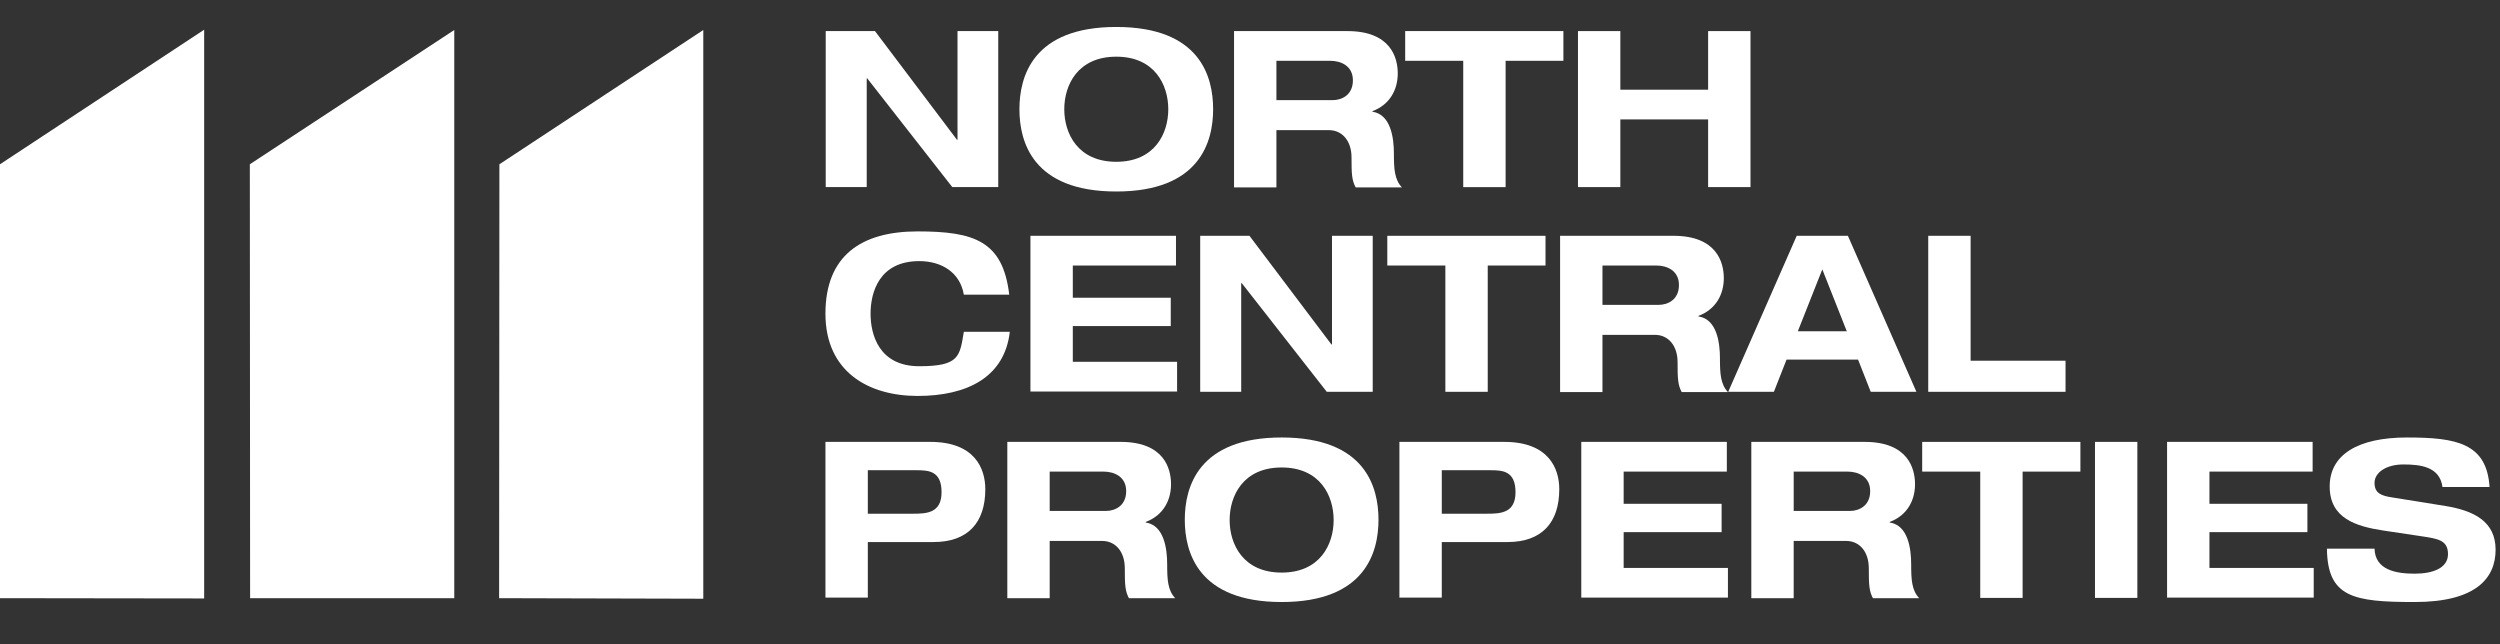
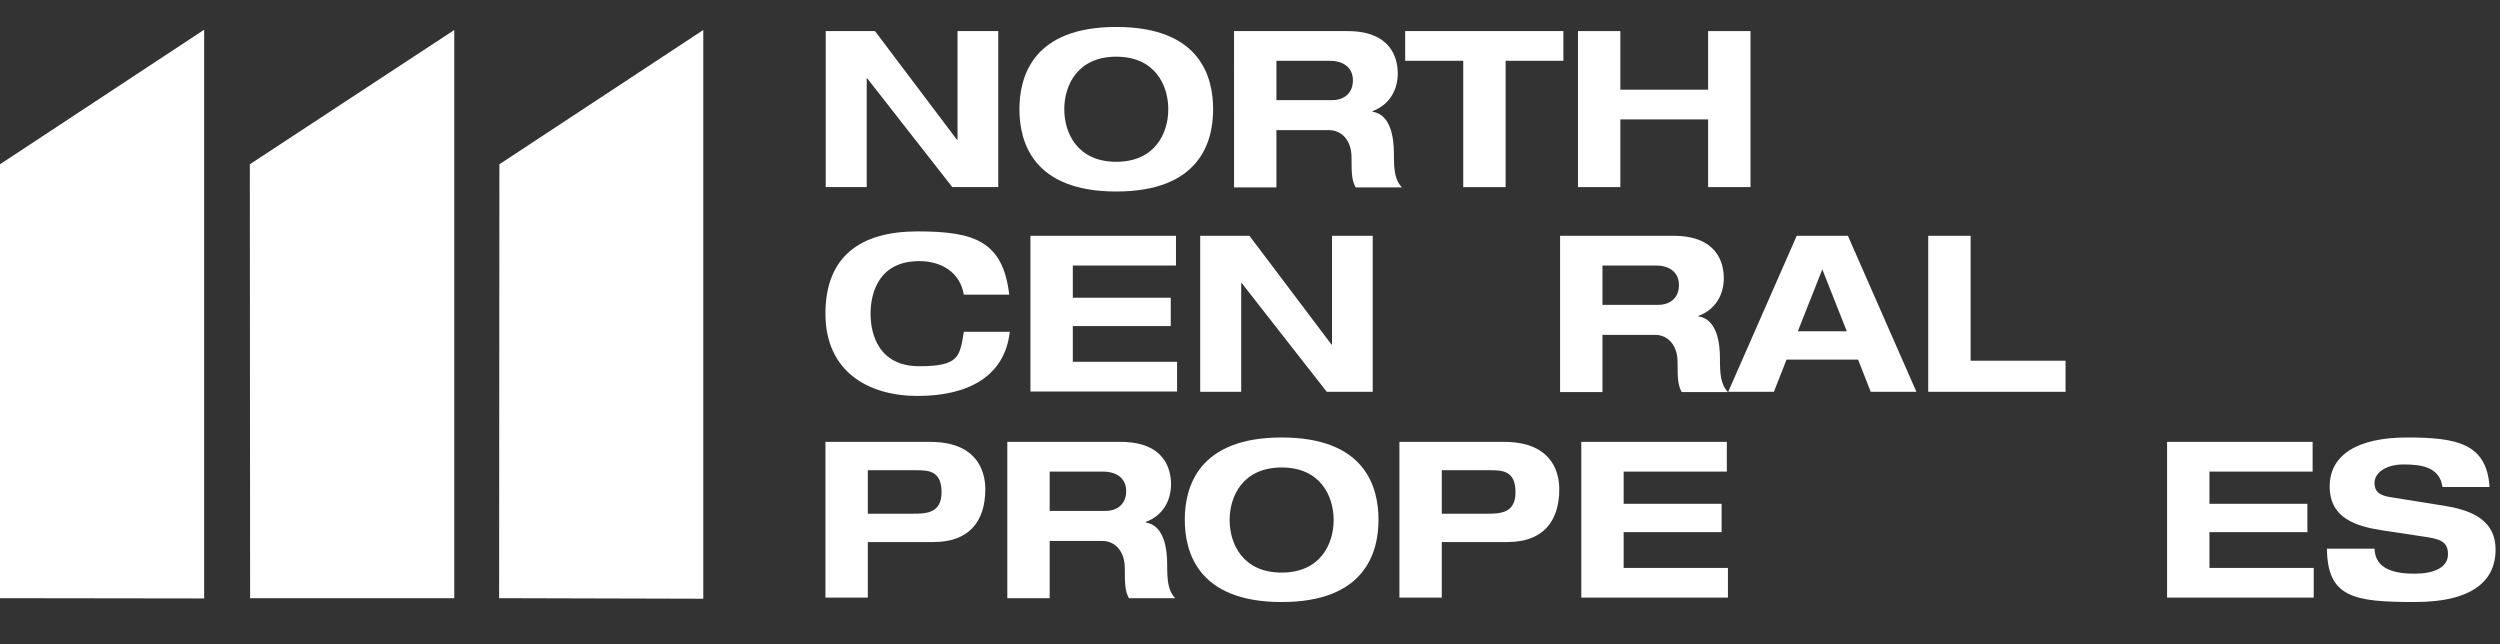
<svg xmlns="http://www.w3.org/2000/svg" id="Capa_1" version="1.1" viewBox="0 0 908.6 234.2">
  <rect x="0" y="0" width="908.6" height="234.2" fill="#333333" stroke="none" />
  <defs>
    <style>
      .st0 {
        fill: #fff;
      }

      .st1 {
        isolation: isolate;
      }
    </style>
  </defs>
  <g>
    <g class="st1">
      <g class="st1">
        <path class="st0" d="M350.3,107.1c-1.4-8.2-8.2-12.2-16.2-12.2-14.6,0-17.7,11.4-17.7,19.1s3.1,19.1,17.7,19.1,14.7-3.6,16.2-12.5h16.7c-1.9,16.5-15.5,23.3-33.5,23.3s-33.5-8.9-33.5-29.9,12.9-29.9,33.5-29.9,31,3.5,33.3,23h-16.6Z" />
        <path class="st0" d="M374.5,85.7h52.9v10.8h-37.5v11.7h35.6v10.3h-35.6v13h37.9v10.8h-53.3v-56.7Z" />
        <path class="st0" d="M484,85.7h14.9v56.7h-16.7l-30.9-39.5h-.2v39.5h-14.9v-56.7h17.9l29.8,39.5h.2v-39.5Z" />
-         <path class="st0" d="M525.2,96.5h-21v-10.8h57.5v10.8h-21v45.9h-15.4v-45.9Z" />
        <path class="st0" d="M567,85.7h41.2c15.7,0,18.3,9.6,18.3,15.4s-2.8,11.3-9.2,13.7v.2c6.7,1,7.8,9.6,7.8,15.2s.2,9.4,2.9,12.3h-16.8c-1.4-2.6-1.5-4.9-1.5-10.9s-3.4-9.9-8.2-9.9h-19.1v20.8h-15.4v-56.7ZM582.4,110.8h20.4c3.4,0,7.4-1.9,7.4-7.2s-4.4-7.1-8.2-7.1h-19.6v14.3Z" />
        <path class="st0" d="M675.3,130.7h-26l-4.6,11.7h-16.6l24.9-56.7h18.6l24.9,56.7h-16.6l-4.6-11.7ZM662.3,97.9l-8.9,22.5h17.8l-8.9-22.5Z" />
        <path class="st0" d="M700.8,85.7h15.4v45.4h34.5v11.3h-49.9v-56.7Z" />
      </g>
    </g>
    <g>
      <g class="st1">
        <g class="st1">
          <path class="st0" d="M347.9,11.3h14.9v56.7h-16.7l-30.9-39.5h-.2v39.5h-14.9V11.3h17.9l29.8,39.5h.2V11.3Z" />
          <path class="st0" d="M405.7,9.8c30.5,0,35.2,18.1,35.2,29.9s-4.8,29.9-35.2,29.9-35.2-18.1-35.2-29.9,4.8-29.9,35.2-29.9ZM405.7,58.8c14,0,18.9-10.3,18.9-19.1s-4.9-19.1-18.9-19.1-18.9,10.3-18.9,19.1,4.9,19.1,18.9,19.1Z" />
          <path class="st0" d="M448.5,11.3h41.2c15.7,0,18.3,9.6,18.3,15.4s-2.8,11.3-9.2,13.7v.2c6.7,1,7.8,9.6,7.8,15.2s.2,9.4,2.9,12.3h-16.8c-1.4-2.6-1.5-4.9-1.5-10.9s-3.4-9.9-8.2-9.9h-19.1v20.8h-15.4V11.3ZM463.9,36.4h20.4c3.4,0,7.4-1.9,7.4-7.2s-4.4-7.1-8.2-7.1h-19.6v14.3Z" />
          <path class="st0" d="M531.7,22.1h-21v-10.8h57.5v10.8h-21v45.9h-15.4V22.1Z" />
          <path class="st0" d="M573.5,11.3h15.4v21.3h31.9V11.3h15.4v56.7h-15.4v-24.6h-31.9v24.6h-15.4V11.3Z" />
        </g>
      </g>
      <g class="st1">
        <g class="st1">
          <path class="st0" d="M300,160.6h38.1c16.1,0,20,9.6,20,17.2,0,12.1-6.3,19.2-18.8,19.2h-23.9v20.2h-15.4v-56.7ZM315.4,186.7h16.5c4.8,0,10.3-.2,10.3-7.8s-4.5-8-8.9-8h-17.9v15.8Z" />
          <path class="st0" d="M366.1,160.6h41.2c15.7,0,18.3,9.6,18.3,15.4s-2.8,11.3-9.2,13.7v.2c6.7,1,7.8,9.6,7.8,15.2s.2,9.4,2.9,12.3h-16.8c-1.4-2.6-1.5-4.9-1.5-10.9s-3.4-9.9-8.2-9.9h-19.1v20.8h-15.4v-56.7ZM381.5,185.7h20.4c3.4,0,7.4-1.9,7.4-7.2s-4.4-7.1-8.2-7.1h-19.6v14.3Z" />
          <path class="st0" d="M465.8,159c30.5,0,35.2,18.1,35.2,29.9s-4.8,29.9-35.2,29.9-35.2-18.1-35.2-29.9,4.8-29.9,35.2-29.9ZM465.8,208.1c14,0,18.9-10.3,18.9-19.1s-4.9-19.1-18.9-19.1-18.9,10.3-18.9,19.1,4.9,19.1,18.9,19.1Z" />
          <path class="st0" d="M508.6,160.6h38.1c16.1,0,20,9.6,20,17.2,0,12.1-6.3,19.2-18.8,19.2h-23.9v20.2h-15.4v-56.7ZM524,186.7h16.5c4.8,0,10.3-.2,10.3-7.8s-4.5-8-8.9-8h-17.9v15.8Z" />
          <path class="st0" d="M574.7,160.6h52.9v10.8h-37.5v11.7h35.6v10.3h-35.6v13h37.9v10.8h-53.3v-56.7Z" />
-           <path class="st0" d="M636.5,160.6h41.2c15.7,0,18.3,9.6,18.3,15.4s-2.8,11.3-9.2,13.7v.2c6.7,1,7.8,9.6,7.8,15.2s.2,9.4,2.9,12.3h-16.8c-1.4-2.6-1.5-4.9-1.5-10.9s-3.4-9.9-8.2-9.9h-19.1v20.8h-15.4v-56.7ZM651.9,185.7h20.4c3.4,0,7.4-1.9,7.4-7.2s-4.4-7.1-8.2-7.1h-19.6v14.3Z" />
-           <path class="st0" d="M719.6,171.4h-21v-10.8h57.5v10.8h-21v45.9h-15.4v-45.9Z" />
-           <path class="st0" d="M761.4,160.6h15.4v56.7h-15.4v-56.7Z" />
          <path class="st0" d="M787.6,160.6h52.9v10.8h-37.5v11.7h35.6v10.3h-35.6v13h37.9v10.8h-53.3v-56.7Z" />
          <path class="st0" d="M887.7,177c-1-7.4-8-8.2-14.2-8.2s-10.5,2.9-10.5,6.7,2.5,4.7,6.5,5.3l19.3,3.1c10.3,1.7,18.2,5.6,18.2,15.9s-7.1,19-29.4,19-31.7-1.7-31.9-19.4h17.3c.2,7.8,7.9,9.1,14.6,9.1s12.1-2.1,12.1-7.1-3.5-5.6-9.6-6.5l-14-2.1c-9.8-1.5-19.4-4.4-19.4-16s10.3-17.8,28.1-17.8,29,2,30,18h-17.1Z" />
        </g>
      </g>
    </g>
  </g>
  <g>
    <polyline class="st0" points="0 59.7 74.2 10.8 74.2 217.5 0 217.4 0 60.5" />
    <polyline class="st0" points="90.8 59.7 165.1 10.9 165.1 217.4 90.9 217.4 90.8 60.5" />
    <polyline class="st0" points="181.5 59.7 255.6 10.9 255.6 217.6 181.4 217.4 181.5 60.5" />
  </g>
</svg>